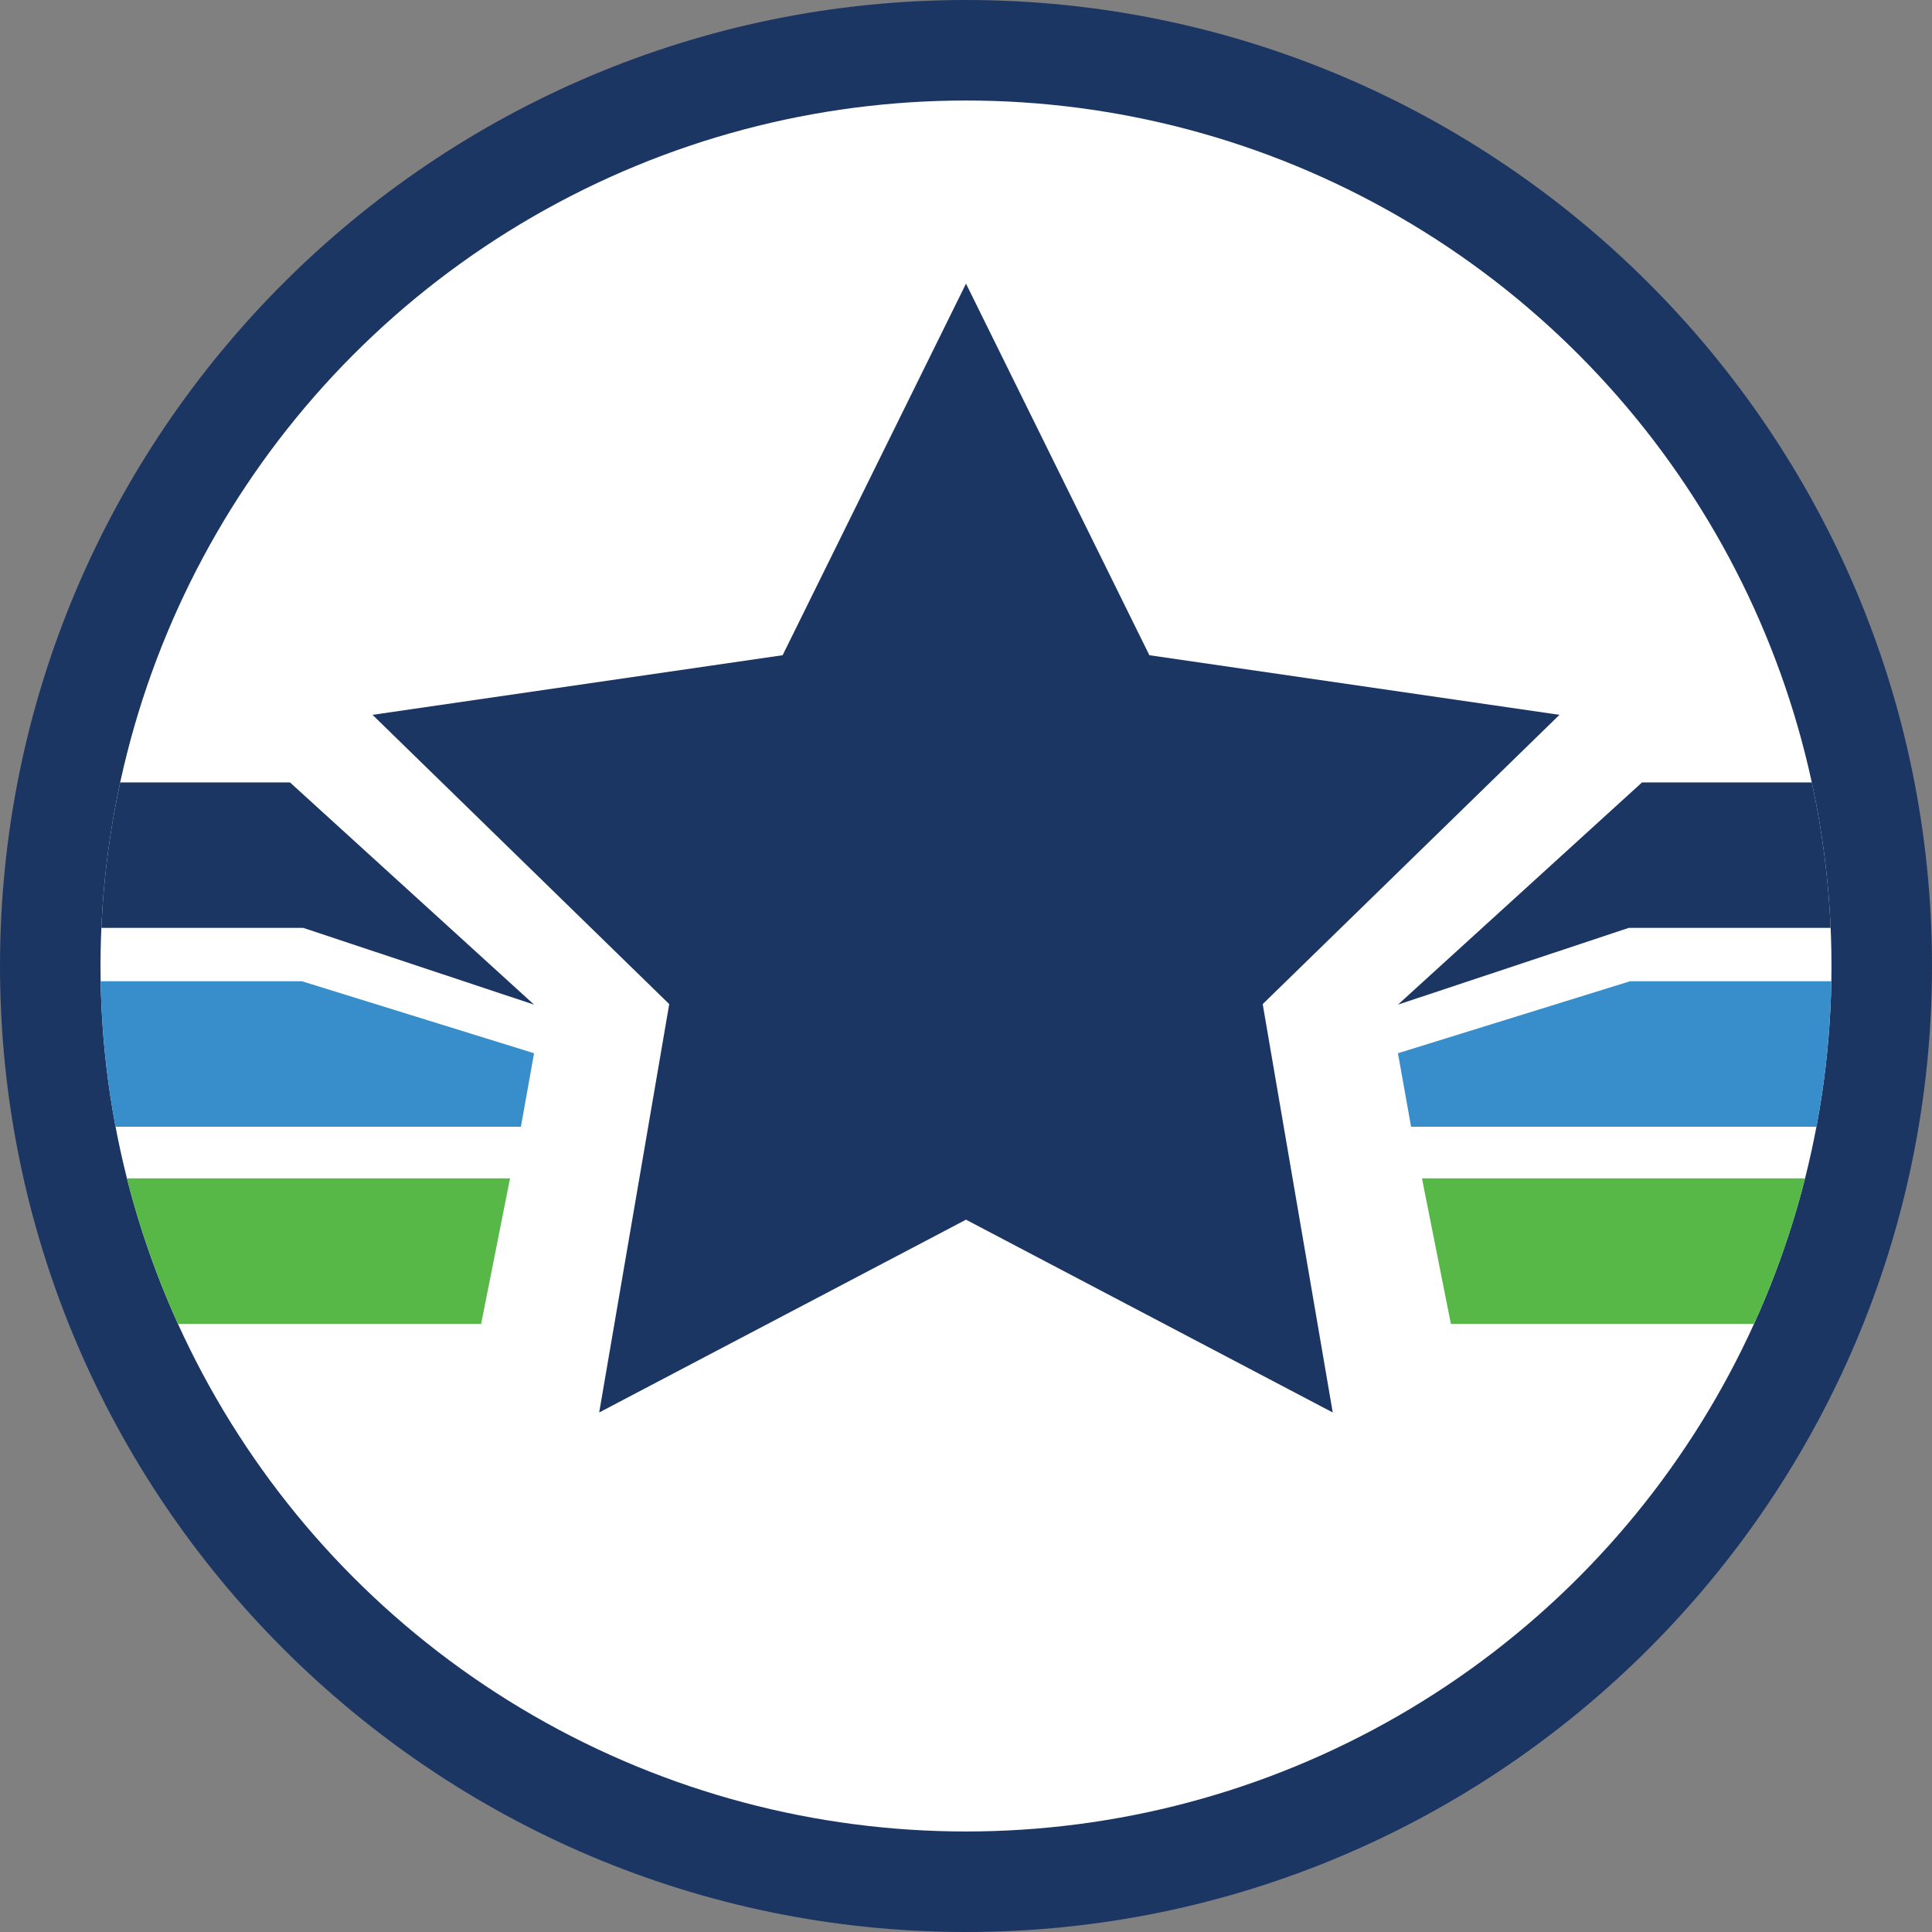
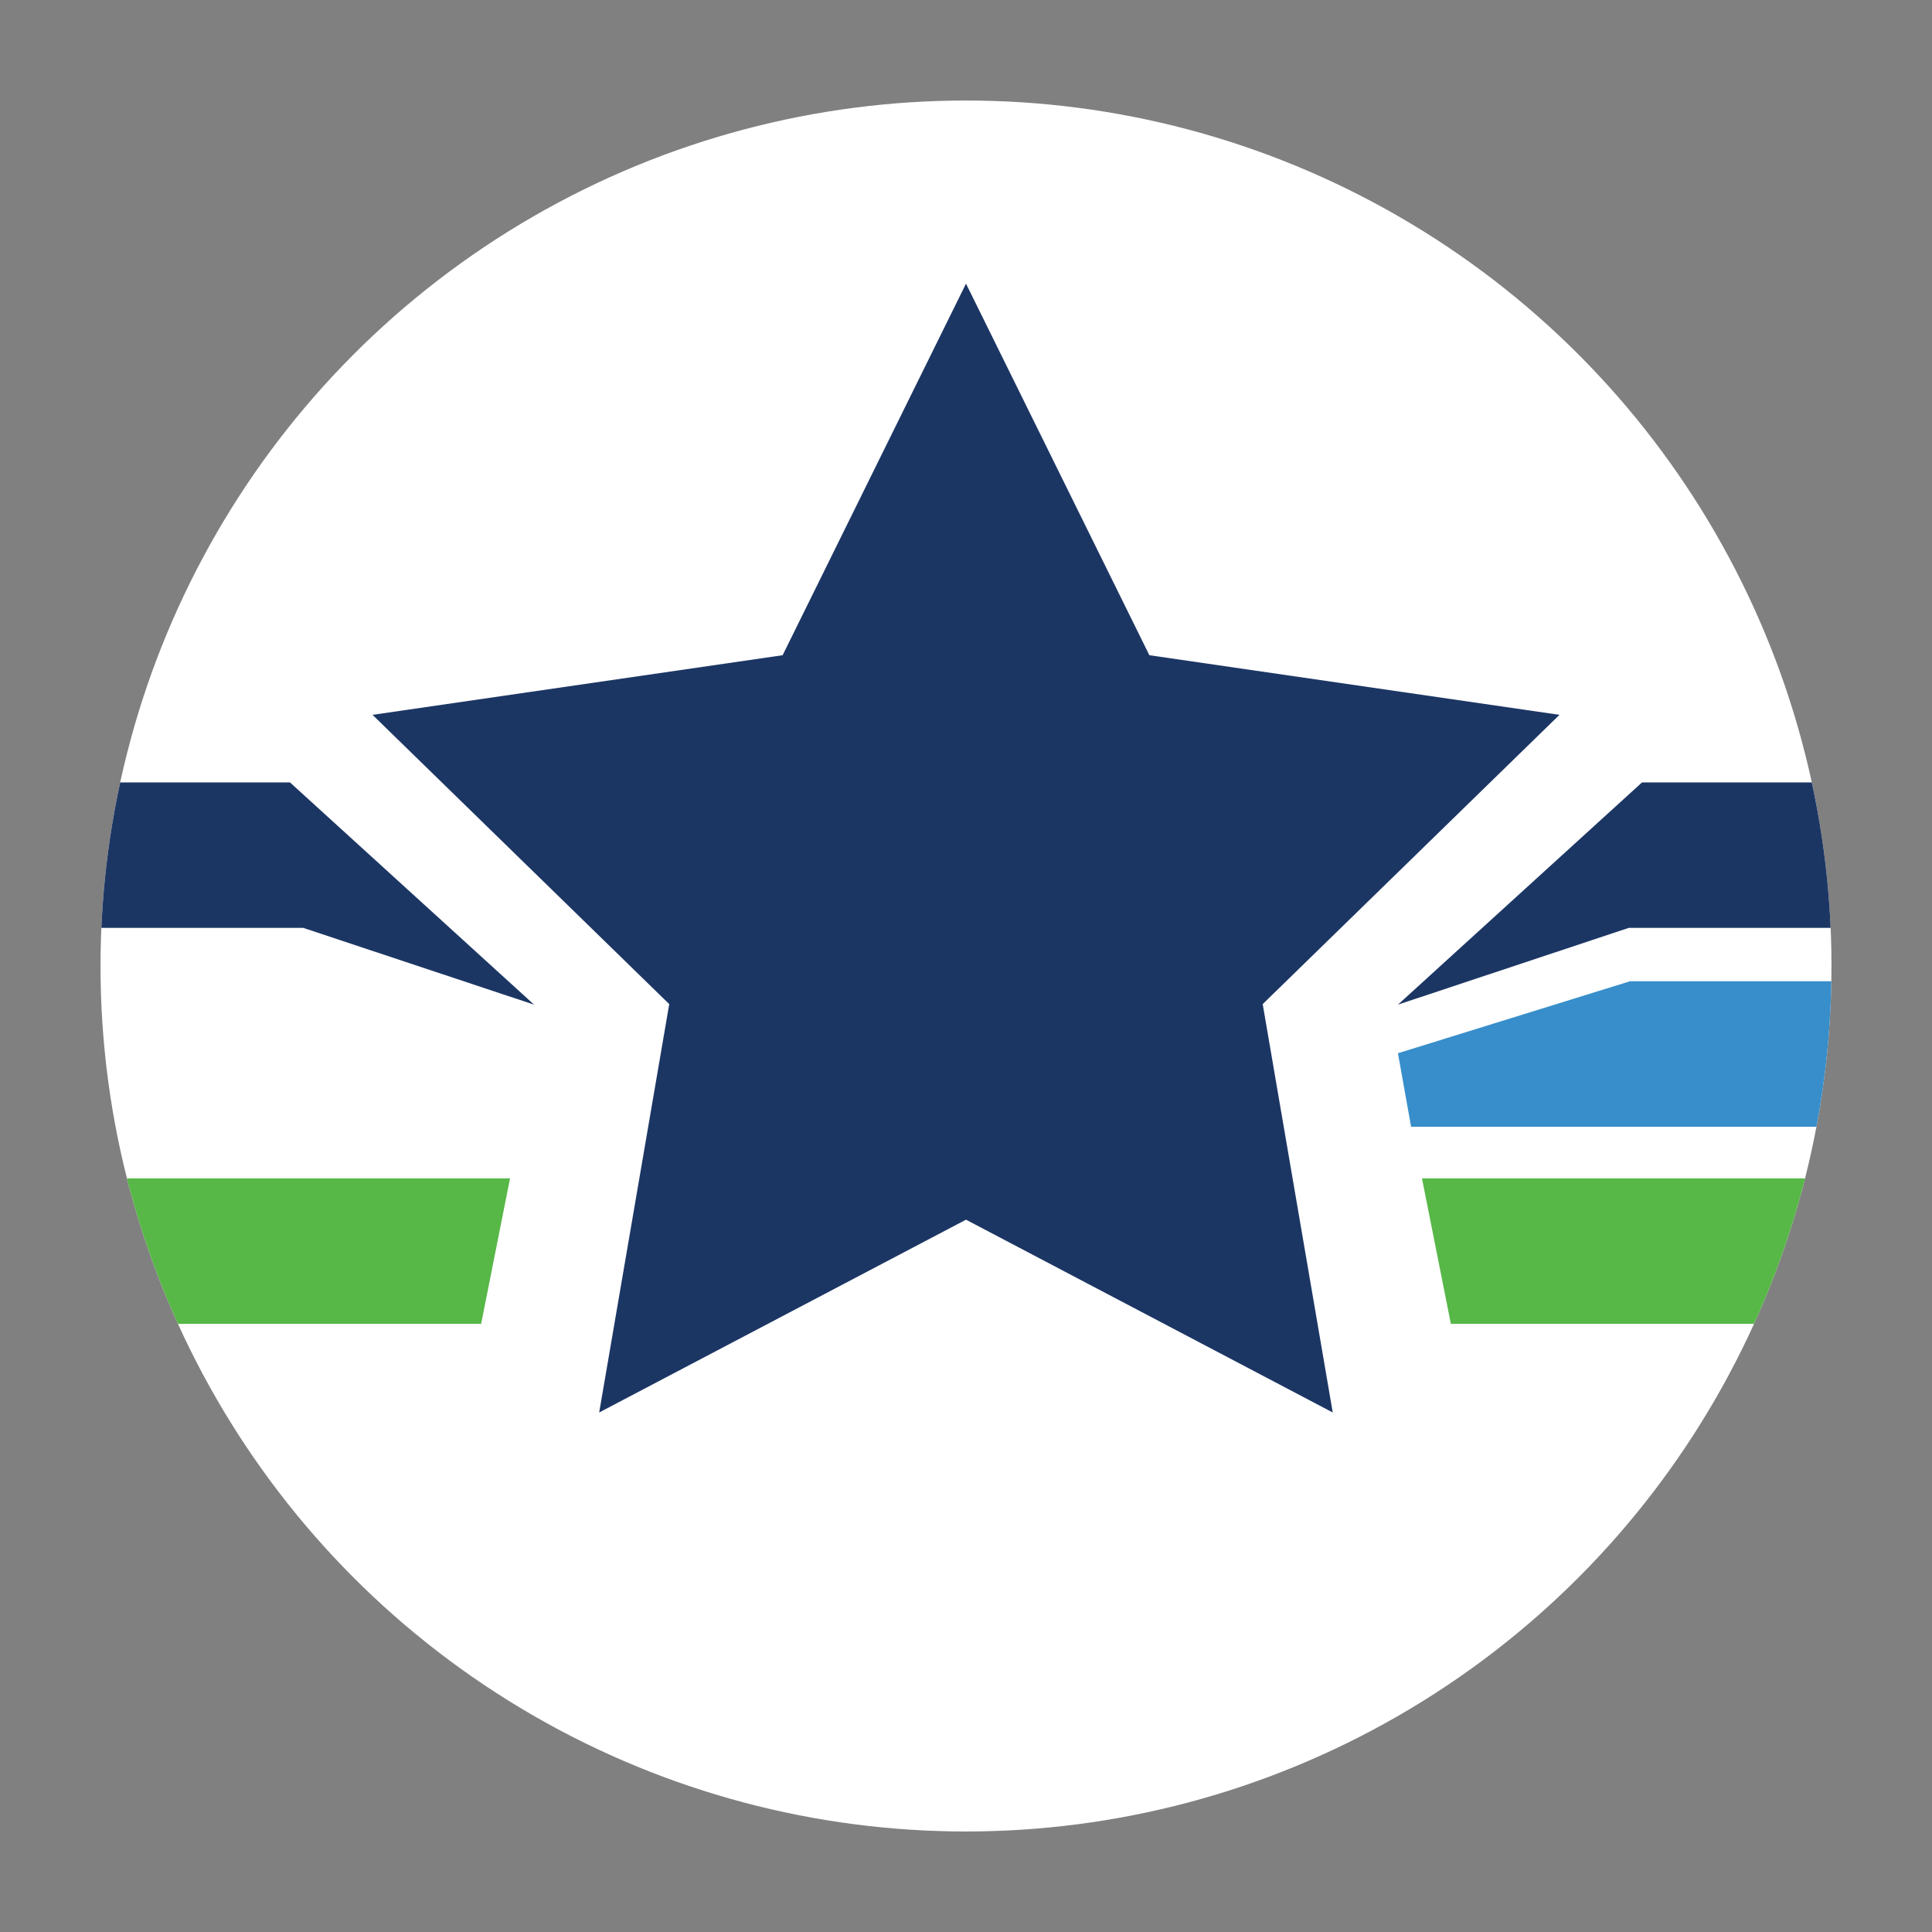
<svg xmlns="http://www.w3.org/2000/svg" id="Layer_1" data-name="Layer 1" viewBox="0 0 291 291">
  <rect x="0" y="0" width="291" height="291" fill="#808080" stroke="none" />
  <defs>
    <style> .cls-1 { fill: #378eca; } .cls-2 { fill: #fff; } .cls-3 { fill: #1c3664; } .cls-4 { clip-path: url(#clippath); } .cls-5 { fill: none; } .cls-6 { fill: #57b747; } </style>
    <clipPath id="clippath">
      <circle class="cls-5" cx="145.5" cy="145.5" r="130.36" />
    </clipPath>
  </defs>
-   <path class="cls-3" d="m145.5,291C65.27,291,0,225.73,0,145.5S65.27,0,145.5,0s145.5,65.27,145.5,145.5-65.27,145.5-145.5,145.5Z" />
  <circle class="cls-2" cx="145.5" cy="145.5" r="130.36" />
  <polygon class="cls-3" points="145.5 42.72 173.12 98.69 234.89 107.67 190.19 151.24 200.74 212.75 145.5 183.71 90.25 212.75 100.8 151.24 56.11 107.67 117.88 98.69 145.5 42.72" />
  <g class="cls-4">
    <g>
      <g>
        <polygon class="cls-3" points="43.68 117.85 80.44 151.32 45.68 139.76 -259.14 139.76 -287.66 117.85 43.68 117.85" />
-         <polygon class="cls-1" points="45.49 147.8 80.44 158.64 78.46 169.71 -221.13 169.71 -249.64 147.8 45.49 147.8" />
        <polygon class="cls-6" points="76.82 177.49 72.47 199.4 -183.11 199.4 -211.63 177.49 76.82 177.49" />
      </g>
      <g>
        <polygon class="cls-3" points="247.32 117.85 210.56 151.32 245.32 139.76 550.14 139.76 578.66 117.85 247.32 117.85" />
        <polygon class="cls-1" points="245.51 147.8 210.56 158.64 212.54 169.71 512.13 169.71 540.64 147.8 245.51 147.8" />
        <polygon class="cls-6" points="214.18 177.49 218.53 199.4 474.11 199.4 502.63 177.49 214.18 177.49" />
      </g>
    </g>
  </g>
</svg>